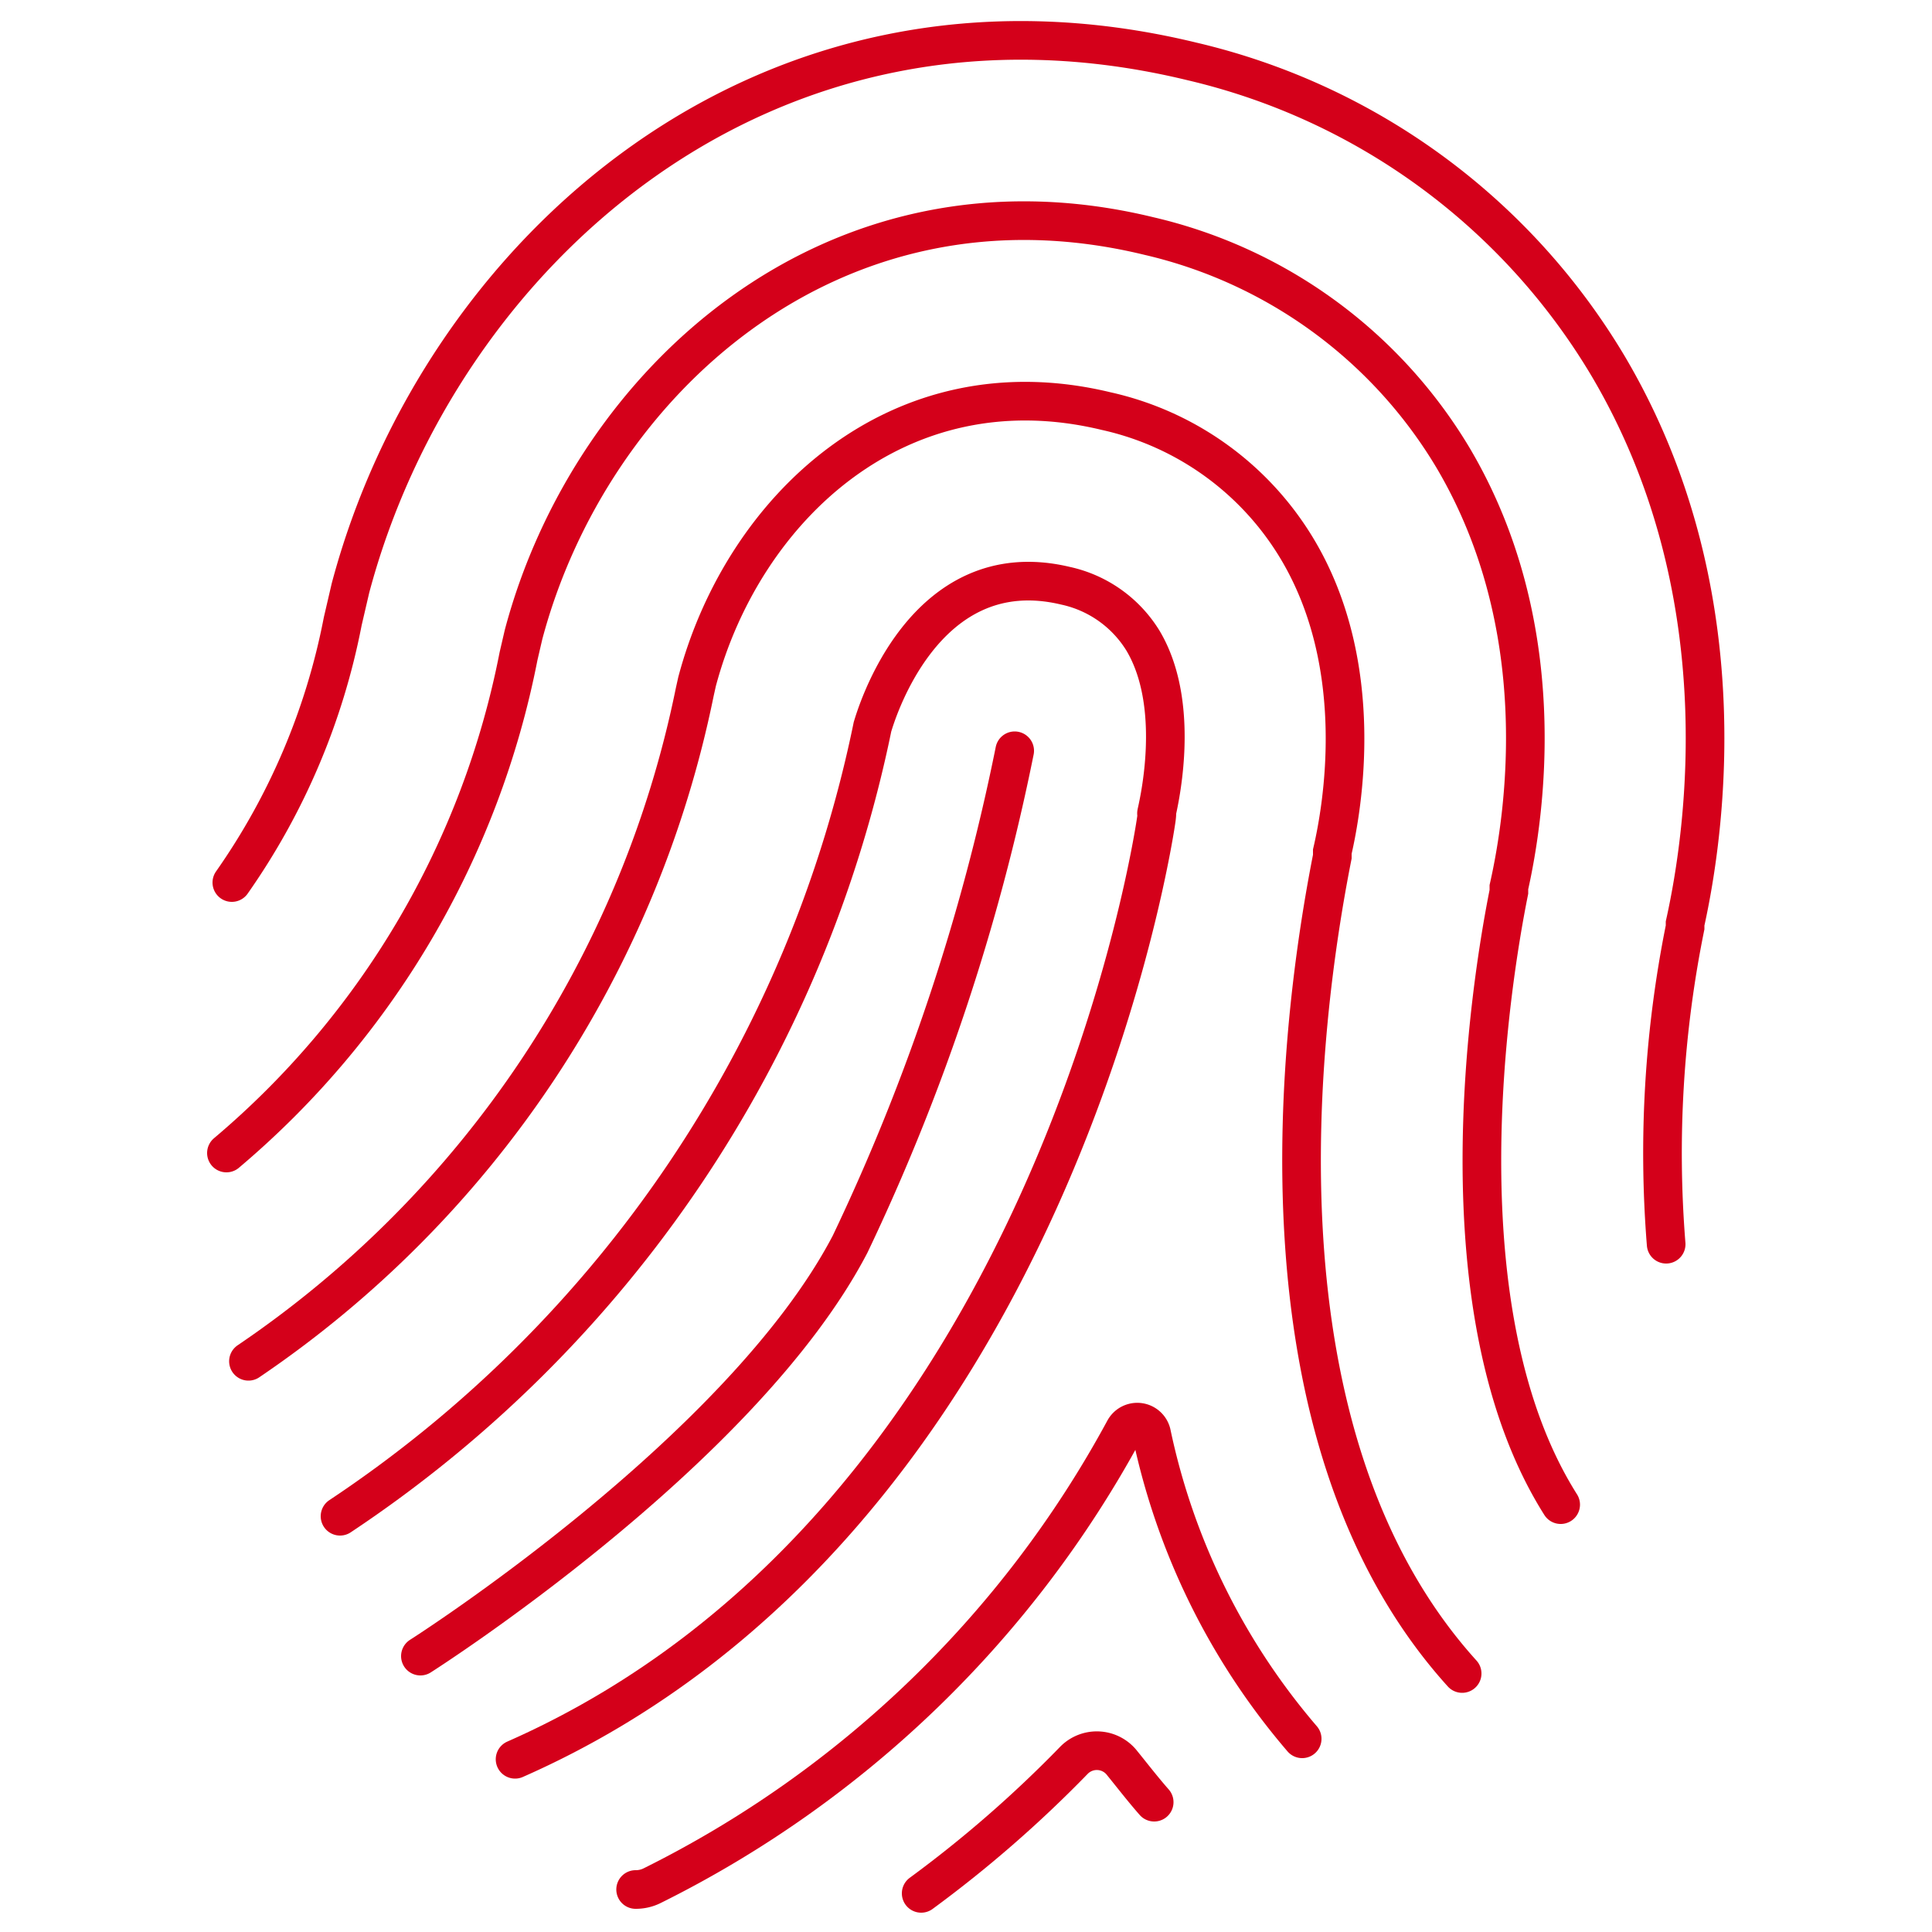
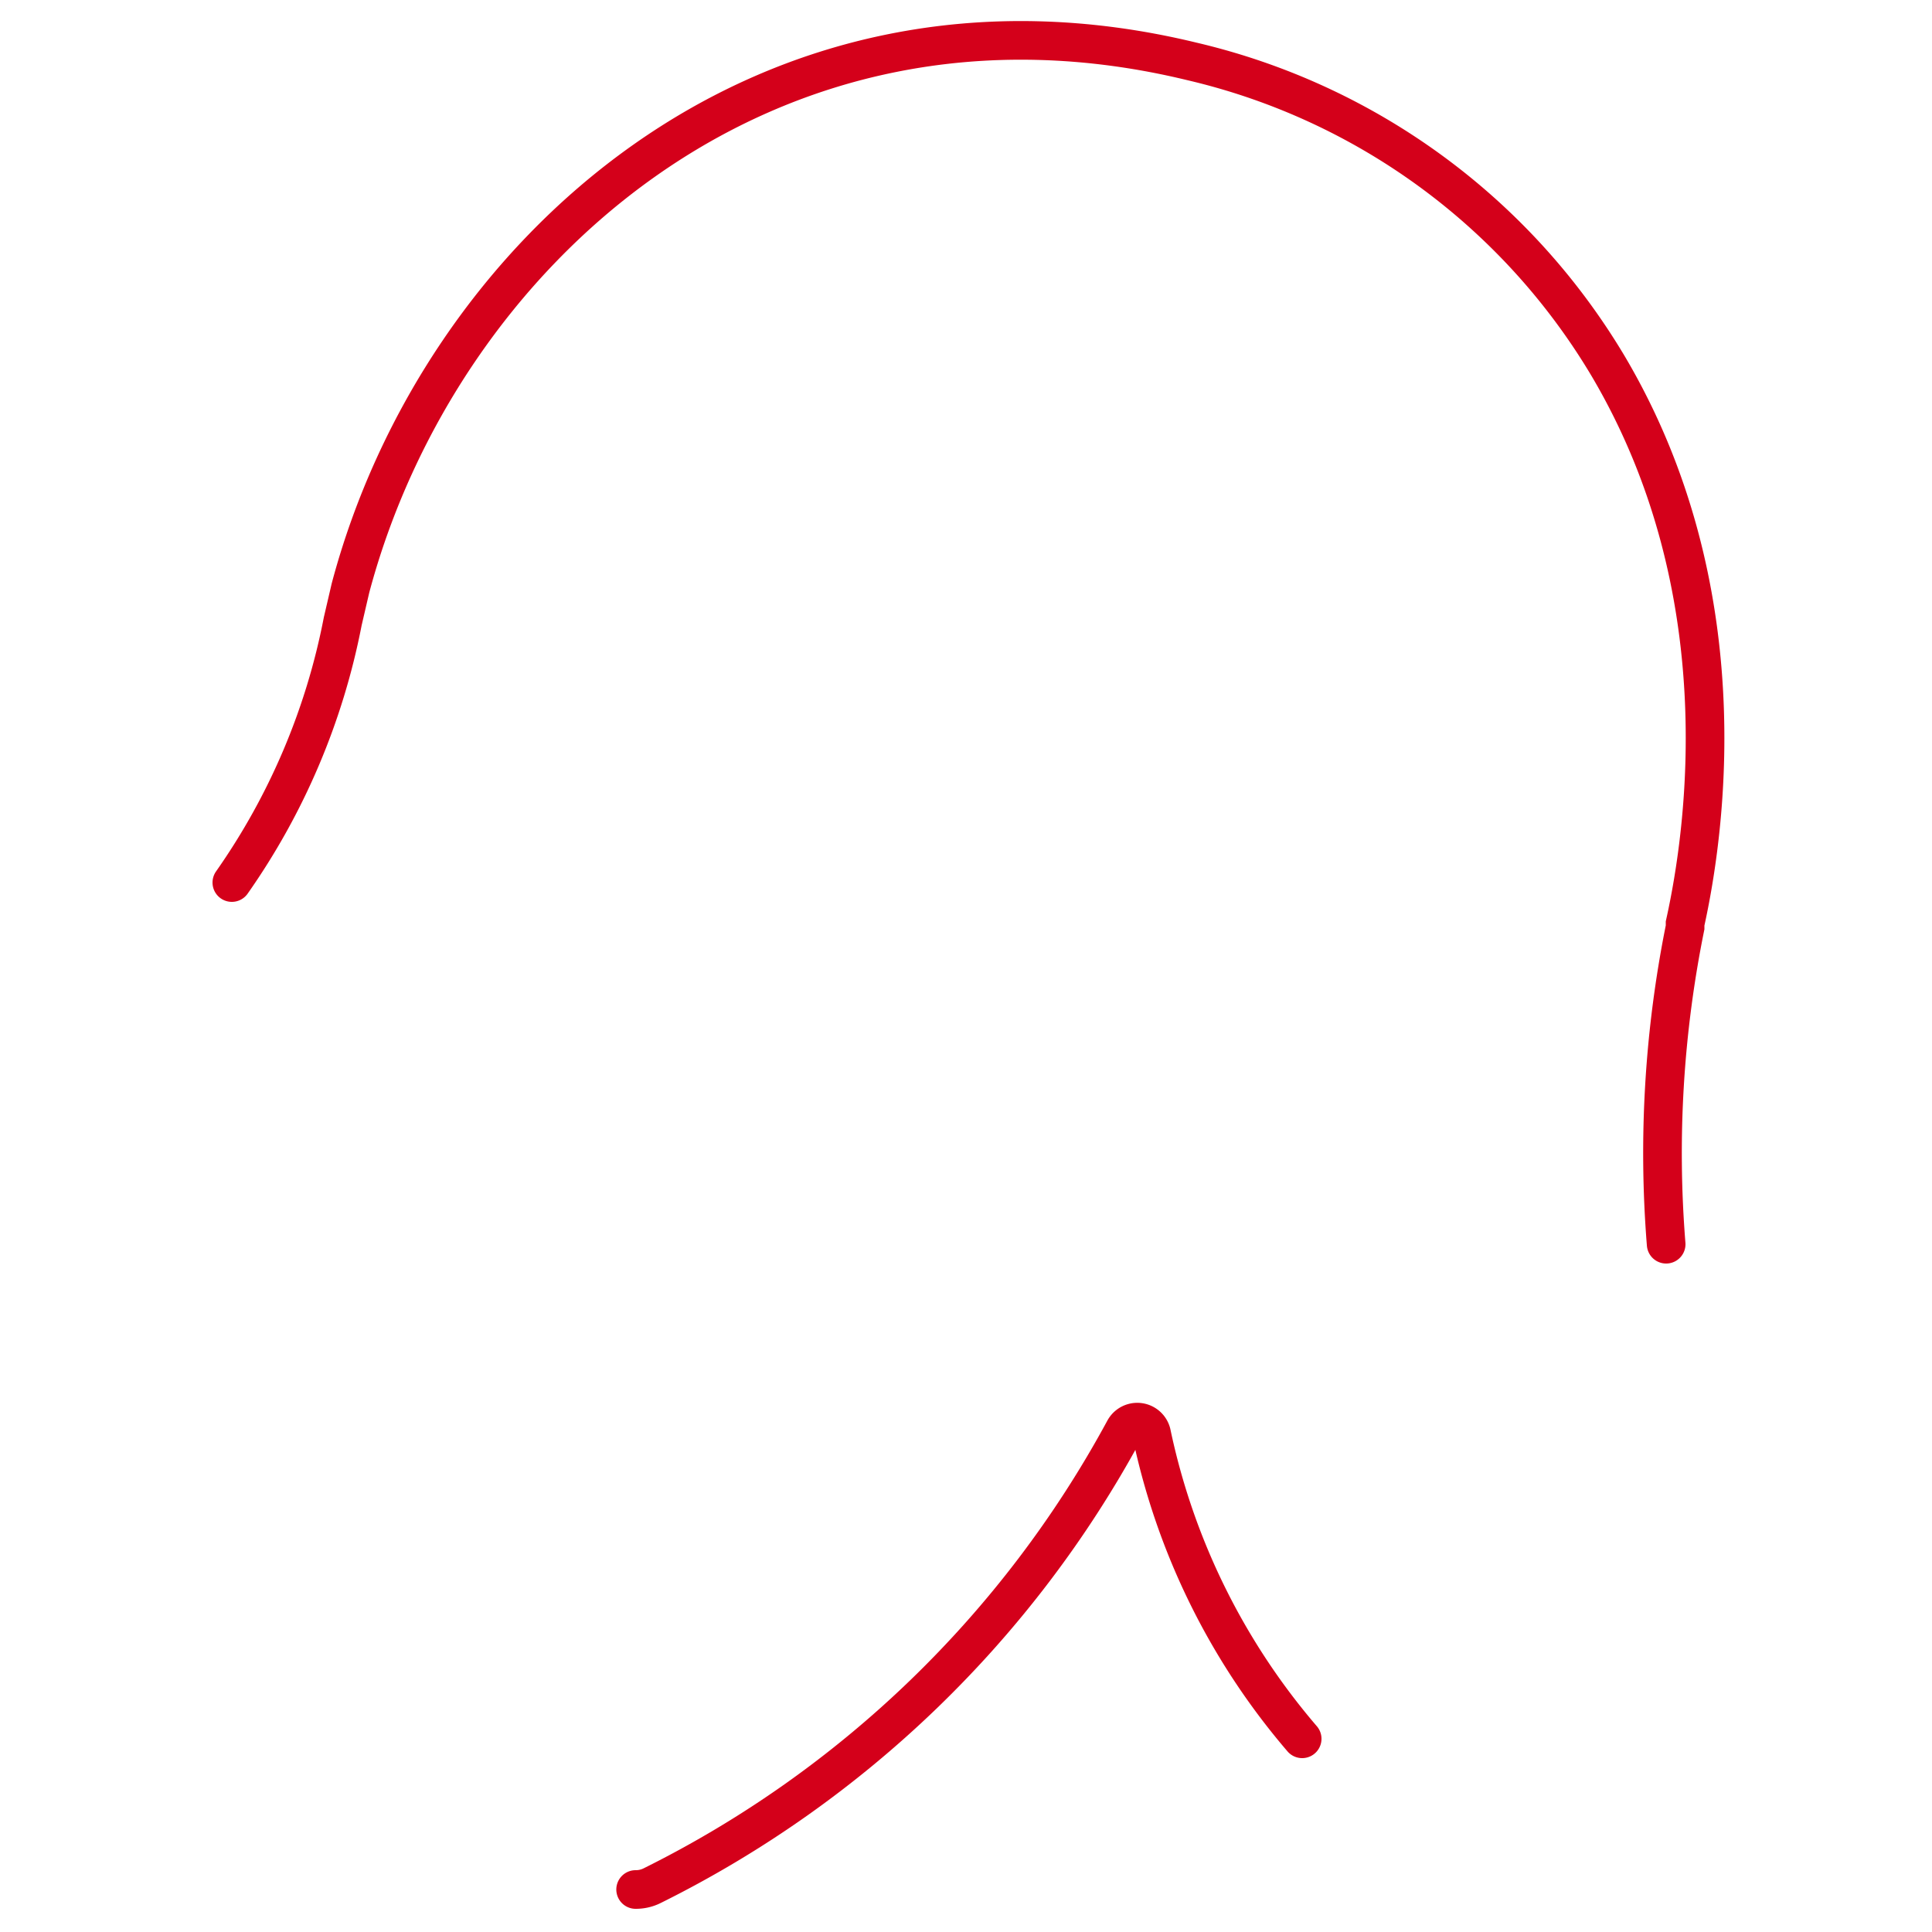
<svg xmlns="http://www.w3.org/2000/svg" id="Ebene_1" data-name="Ebene 1" viewBox="0 0 50 50">
  <defs>
    <style>.cls-1{fill:none;stroke:#d4001a;stroke-linecap:round;stroke-miterlimit:10;}</style>
  </defs>
-   <path class="cls-1" d="M29.87,46.64c-.29-.33-.56-.68-.82-1a.83.83,0,0,0-1.26-.08A31.44,31.44,0,0,1,23.84,49" />
  <path class="cls-1" d="M33.7,45a17.74,17.74,0,0,1-3.9-7.91.38.38,0,0,0-.7-.09,28.1,28.1,0,0,1-12.22,11.8.94.94,0,0,1-.43.1" />
  <path class="cls-1" d="M43.12,32.2A29.46,29.46,0,0,1,43.61,24l0-.1c.54-2.44,1.42-8.67-2-14.44A17.06,17.06,0,0,0,30.85,1.59C19.77-1.1,11.36,6.6,9.07,15.22l-.2.86A17.55,17.55,0,0,1,6,22.84" />
-   <path class="cls-1" d="M40.39,38.94c-3.16-5-1.83-13.42-1.34-15.86l0-.12c.43-1.91,1.14-6.75-1.45-11.12a12.44,12.44,0,0,0-7.86-5.73c-8.21-2-14.47,3.83-16.19,10.31l-.13.56A22.45,22.45,0,0,1,5.86,29.84" />
-   <path class="cls-1" d="M37.84,43.31c-5.59-6.18-4.21-16.84-3.36-21.14l0-.13c.26-1.12.91-4.78-.9-7.82a7.71,7.71,0,0,0-4.95-3.58c-5.38-1.3-9.4,2.52-10.59,7l-.06.27A27.55,27.55,0,0,1,6.43,35.23" />
-   <path class="cls-1" d="M13.33,45.53c14-6.17,16.58-24.18,16.6-24.36s0-.08,0-.12.7-2.71-.35-4.47a3.13,3.13,0,0,0-2-1.42c-3.71-.89-4.94,3.46-5,3.65A32.32,32.32,0,0,1,8.8,39.24" />
-   <path class="cls-1" d="M10.88,42.86S19.19,37.58,22,32.2a54.72,54.72,0,0,0,4.26-12.77" />
</svg>